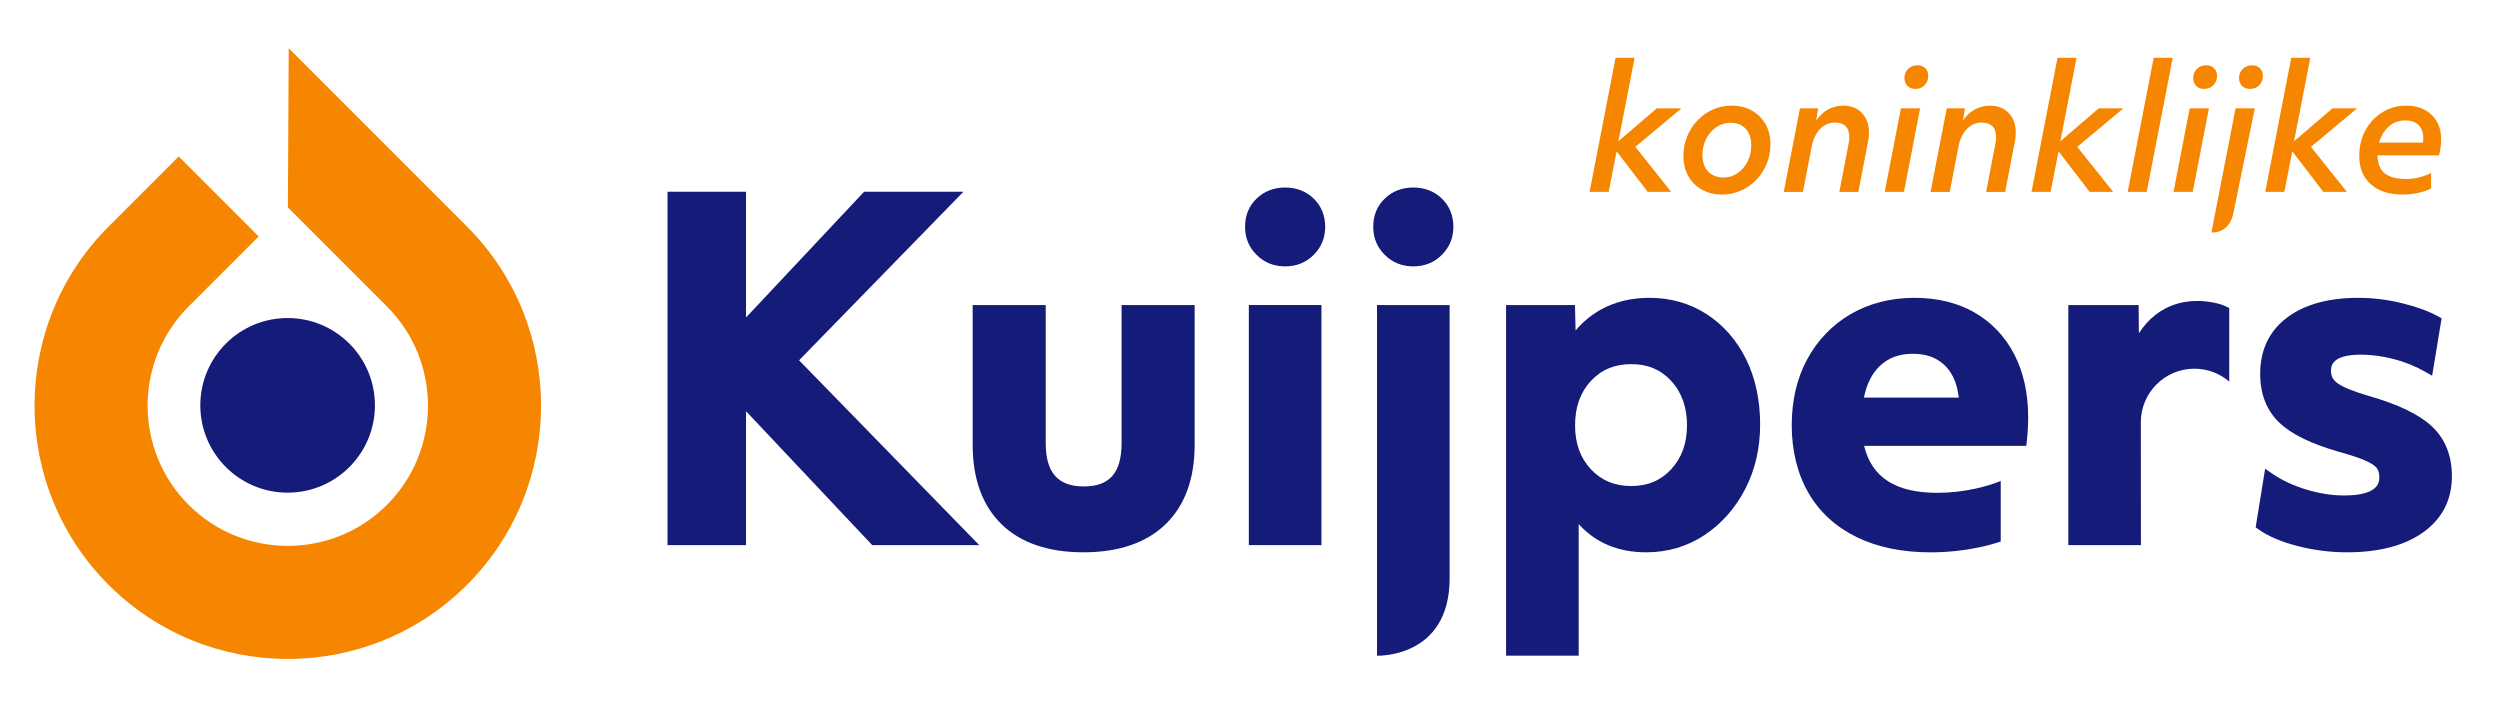
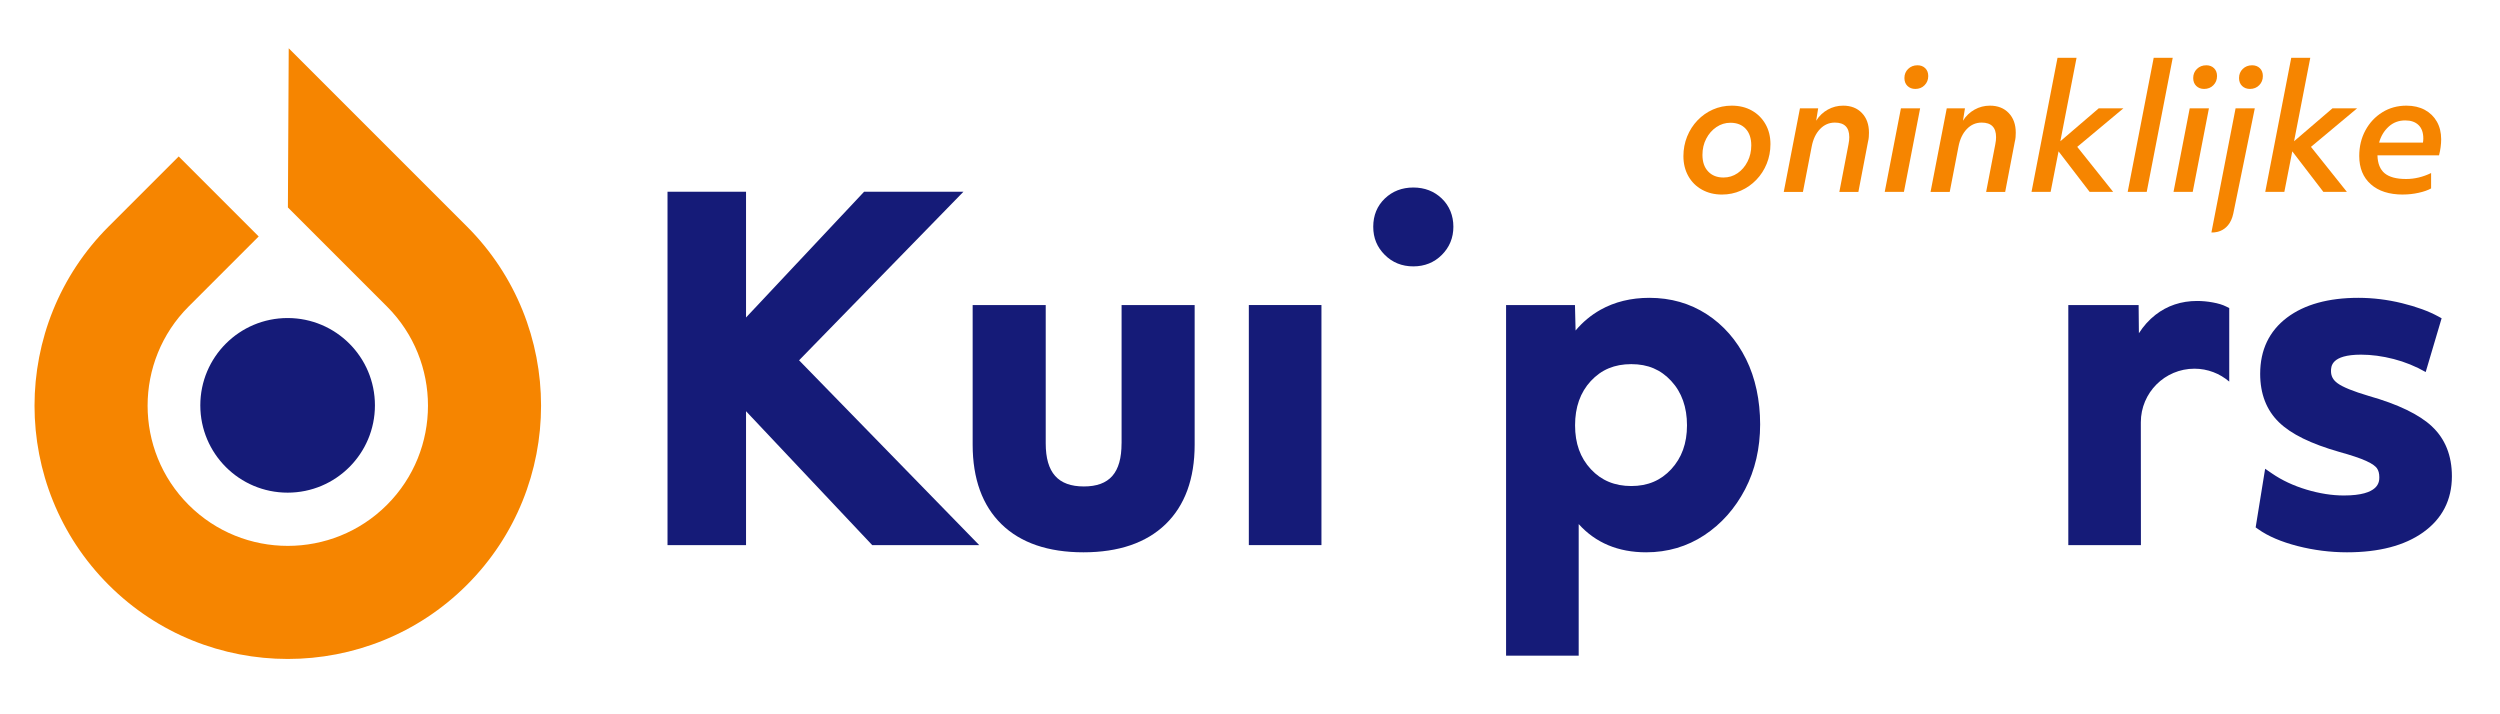
<svg xmlns="http://www.w3.org/2000/svg" width="100%" height="100%" viewBox="0 0 725 207" version="1.1" xml:space="preserve" style="fill-rule:evenodd;clip-rule:evenodd;stroke-linejoin:round;stroke-miterlimit:2;">
  <g id="Artboard1" transform="matrix(1,0,0,1,10,14)">
    <rect x="-10" y="-14" width="725" height="207" style="fill:none;" />
    <g id="Layer_1-2">
      <g>
        <g>
          <circle cx="73.41" cy="103.55" r="25.32" style="fill:rgb(21,27,120);" />
          <g>
            <path d="M315.25,114.57C315.25,123.1 311.78,127.07 304.32,127.07C296.86,127.07 293.26,123.1 293.26,114.57L293.26,74.46L272.07,74.46L272.07,114.96C272.07,124.85 274.89,132.61 280.44,138.02C285.98,143.43 293.97,146.17 304.19,146.17C314.41,146.17 322.42,143.43 328.01,138.03C333.61,132.61 336.45,124.85 336.45,114.96L336.45,74.46L315.26,74.46L315.26,114.57L315.25,114.57Z" style="fill:rgb(21,27,120);fill-rule:nonzero;" />
-             <path d="M362.69,40.38C359.42,40.38 356.64,41.45 354.43,43.57C352.2,45.71 351.07,48.46 351.07,51.75C351.07,55.04 352.19,57.69 354.41,59.91C356.62,62.13 359.41,63.25 362.69,63.25C365.97,63.25 368.76,62.13 370.97,59.91C373.19,57.69 374.31,54.95 374.31,51.75C374.31,48.55 373.18,45.71 370.95,43.57C368.74,41.45 365.96,40.38 362.69,40.38Z" style="fill:rgb(21,27,120);fill-rule:nonzero;" />
-             <path d="M389.33,176.15C389.33,176.15 410.39,176.97 410.39,153.71L410.39,74.46L389.33,74.46L389.33,176.15Z" style="fill:rgb(21,27,120);fill-rule:nonzero;" />
            <rect x="352.16" y="74.46" width="21.06" height="69.62" style="fill:rgb(21,27,120);" />
-             <path d="M695.29,109.68C691.6,106.21 685.42,103.23 676.96,100.83C672.44,99.49 669.38,98.25 667.87,97.13C666.59,96.19 665.99,95.08 665.99,93.63C665.99,92.32 665.99,88.85 674.7,88.85C677.7,88.85 680.87,89.27 684.14,90.11C687.4,90.95 690.53,92.22 693.45,93.89L695.32,94.96L698.07,78.3L697.14,77.79C694.33,76.25 690.77,74.95 686.57,73.92C682.36,72.89 678.1,72.37 673.91,72.37C665.24,72.37 658.29,74.3 653.24,78.1C648.07,82 645.45,87.49 645.45,94.41C645.45,100.22 647.28,104.94 650.88,108.44C654.41,111.88 660.14,114.69 668.41,117.06C671.81,118 674.43,118.87 676.17,119.66C678.14,120.55 678.96,121.31 679.3,121.78C679.77,122.44 680,123.29 680,124.38C680,125.69 680,129.69 669.72,129.69C666.3,129.69 662.66,129.12 658.89,127.99C655.13,126.86 651.75,125.28 648.84,123.28L646.89,121.94L644.14,138.94L644.9,139.48C647.74,141.5 651.58,143.14 656.32,144.36C661,145.56 665.82,146.17 670.63,146.17C679.89,146.17 687.32,144.23 692.7,140.39C698.24,136.45 701.05,130.97 701.05,124.12C701.05,118.13 699.11,113.27 695.28,109.68L695.29,109.68Z" style="fill:rgb(21,27,120);fill-rule:nonzero;" />
+             <path d="M695.29,109.68C691.6,106.21 685.42,103.23 676.96,100.83C672.44,99.49 669.38,98.25 667.87,97.13C666.59,96.19 665.99,95.08 665.99,93.63C665.99,92.32 665.99,88.85 674.7,88.85C677.7,88.85 680.87,89.27 684.14,90.11C687.4,90.95 690.53,92.22 693.45,93.89L698.07,78.3L697.14,77.79C694.33,76.25 690.77,74.95 686.57,73.92C682.36,72.89 678.1,72.37 673.91,72.37C665.24,72.37 658.29,74.3 653.24,78.1C648.07,82 645.45,87.49 645.45,94.41C645.45,100.22 647.28,104.94 650.88,108.44C654.41,111.88 660.14,114.69 668.41,117.06C671.81,118 674.43,118.87 676.17,119.66C678.14,120.55 678.96,121.31 679.3,121.78C679.77,122.44 680,123.29 680,124.38C680,125.69 680,129.69 669.72,129.69C666.3,129.69 662.66,129.12 658.89,127.99C655.13,126.86 651.75,125.28 648.84,123.28L646.89,121.94L644.14,138.94L644.9,139.48C647.74,141.5 651.58,143.14 656.32,144.36C661,145.56 665.82,146.17 670.63,146.17C679.89,146.17 687.32,144.23 692.7,140.39C698.24,136.45 701.05,130.97 701.05,124.12C701.05,118.13 699.11,113.27 695.28,109.68L695.29,109.68Z" style="fill:rgb(21,27,120);fill-rule:nonzero;" />
            <path d="M399.86,40.38C396.59,40.38 393.81,41.45 391.6,43.57C389.37,45.71 388.24,48.46 388.24,51.75C388.24,55.04 389.36,57.69 391.58,59.91C393.79,62.13 396.58,63.25 399.86,63.25C403.14,63.25 405.93,62.13 408.14,59.91C410.36,57.69 411.48,54.95 411.48,51.75C411.48,48.55 410.35,45.71 408.12,43.57C405.91,41.45 403.13,40.38 399.86,40.38Z" style="fill:rgb(21,27,120);fill-rule:nonzero;" />
-             <path d="M562.63,76.63C557.71,73.81 551.82,72.37 545.13,72.37C538.44,72.37 532.06,73.96 526.7,77.09C521.34,80.22 517.1,84.63 514.1,90.17C511.11,95.69 509.6,102.14 509.6,109.34C509.6,116.54 511.23,123.41 514.45,128.94C517.68,134.5 522.39,138.82 528.44,141.77C534.43,144.69 541.63,146.18 549.84,146.18C554.63,146.18 559.4,145.68 564.02,144.71C566.2,144.25 568.27,143.69 570.21,143.04L570.21,125.49C567.9,126.4 565.45,127.15 562.87,127.71C559.16,128.51 555.43,128.92 551.8,128.92C539.75,128.92 532.79,124.46 530.6,115.3L577.62,115.3L577.77,113.97C578.04,111.57 578.17,109.22 578.17,107C578.17,100.07 576.81,93.94 574.14,88.77C571.44,83.56 567.57,79.48 562.63,76.64L562.63,76.63ZM530.54,101.3C531.32,97.42 532.83,94.38 535.05,92.23C537.58,89.78 540.7,88.6 544.61,88.6C548.52,88.6 551.32,89.59 553.63,91.63C555.92,93.65 557.36,96.6 557.91,100.41L557.93,100.52C557.99,100.77 558.03,101.04 558.07,101.31L530.55,101.31L530.54,101.3Z" style="fill:rgb(21,27,120);fill-rule:nonzero;" />
            <path d="M631.68,73.7C630.16,73.42 628.64,73.28 627.16,73.28C622.56,73.28 618.49,74.64 615.05,77.33C613.21,78.77 611.62,80.54 610.28,82.64L610.2,74.46L589.81,74.46L589.81,144.08L610.87,144.08L610.84,108.46C610.84,99.88 617.8,92.92 626.38,92.92C630.23,92.92 633.75,94.33 636.46,96.65C636.46,96.64 636.48,96.63 636.48,96.63L636.48,75.34L635.56,74.88C634.55,74.37 633.28,73.99 631.69,73.7L631.68,73.7Z" style="fill:rgb(21,27,120);fill-rule:nonzero;" />
            <path d="M484.96,77.13C480.11,73.97 474.5,72.37 468.31,72.37C463.01,72.37 458.25,73.54 454.16,75.83C451.39,77.39 448.97,79.4 446.92,81.85L446.74,74.46L426.76,74.46L426.76,176.14L447.82,176.14L447.82,137.98C452.72,143.42 459.28,146.17 467.39,146.17C473.59,146.17 479.26,144.5 484.25,141.21C489.2,137.94 493.17,133.46 496.08,127.89C498.97,122.33 500.44,116 500.44,109.07C500.44,102.14 499.07,95.61 496.36,90.15C493.63,84.65 489.8,80.27 484.97,77.13L484.96,77.13ZM474.67,122.06C471.62,125.35 467.83,126.95 463.07,126.95C458.31,126.95 454.39,125.35 451.34,122.06C448.26,118.74 446.77,114.58 446.77,109.34C446.77,104.1 448.27,99.81 451.34,96.49C454.39,93.2 458.22,91.6 463.07,91.6C467.92,91.6 471.62,93.2 474.66,96.49C477.7,99.77 479.23,104.09 479.23,109.34C479.23,114.59 477.69,118.79 474.66,122.06L474.67,122.06Z" style="fill:rgb(21,27,120);fill-rule:nonzero;" />
            <path d="M269.39,41.61L240.58,41.61L206.35,78.07L206.35,41.61L183.58,41.61L183.58,144.08L206.35,144.08L206.35,105.25L242.94,144.08L273.97,144.08L221.73,90.49L269.39,41.61Z" style="fill:rgb(21,27,120);fill-rule:nonzero;" />
          </g>
        </g>
        <path d="M125.42,51.69L73.73,0L73.49,46.16L102.22,74.89C118.08,90.75 118.08,116.55 102.22,132.41C86.36,148.27 60.56,148.27 44.7,132.41C28.84,116.55 28.84,90.75 44.7,74.89L65.02,54.57L41.82,31.37L21.5,51.69C-7.15,80.34 -7.15,126.96 21.5,155.61C50.15,184.26 96.77,184.26 125.42,155.61C154.07,126.96 154.07,80.34 125.42,51.69Z" style="fill:rgb(246,133,0);fill-rule:nonzero;" />
        <g>
-           <path d="M450.98,41.65L458.52,2.77L464.04,2.77L459.34,26.96L470.48,17.41L477.63,17.41L464.24,28.59L474.66,41.65L467.84,41.65L458.82,29.89L456.52,41.65L450.98,41.65Z" style="fill:rgb(246,133,0);fill-rule:nonzero;" />
          <path d="M489.38,42.42C487.2,42.42 485.27,41.95 483.57,41C481.87,40.06 480.55,38.74 479.61,37.06C478.67,35.38 478.19,33.45 478.19,31.28C478.19,29.26 478.55,27.37 479.27,25.59C479.99,23.81 480.99,22.25 482.27,20.91C483.55,19.57 485.04,18.52 486.73,17.77C488.43,17.02 490.25,16.64 492.2,16.64C494.41,16.64 496.35,17.11 498.03,18.06C499.71,19 501.03,20.32 501.99,22C502.95,23.68 503.43,25.61 503.43,27.78C503.43,29.8 503.07,31.69 502.35,33.47C501.63,35.25 500.62,36.81 499.33,38.15C498.04,39.49 496.54,40.54 494.84,41.29C493.14,42.04 491.32,42.42 489.37,42.42L489.38,42.42ZM489.81,37.48C491.31,37.48 492.67,37.06 493.89,36.23C495.11,35.4 496.07,34.27 496.79,32.85C497.51,31.43 497.87,29.87 497.87,28.17C497.87,26.12 497.33,24.51 496.26,23.35C495.19,22.19 493.71,21.6 491.82,21.6C490.35,21.6 488.99,22.02 487.76,22.85C486.53,23.68 485.54,24.8 484.81,26.21C484.07,27.62 483.71,29.19 483.71,30.91C483.71,32.96 484.26,34.57 485.37,35.73C486.47,36.9 487.95,37.48 489.81,37.48Z" style="fill:rgb(246,133,0);fill-rule:nonzero;" />
          <path d="M507.29,41.65L511.99,17.41L517.27,17.41L516.69,21.01C517.55,19.63 518.67,18.56 520.05,17.79C521.43,17.02 522.91,16.64 524.51,16.64C526.78,16.64 528.6,17.35 529.96,18.78C531.32,20.2 532,22.1 532,24.47C532,24.89 531.98,25.31 531.95,25.74C531.92,26.17 531.84,26.64 531.71,27.16L528.93,41.66L523.41,41.66L526.05,27.93C526.15,27.48 526.21,27.08 526.24,26.73C526.27,26.38 526.29,26.06 526.29,25.77C526.29,22.95 524.9,21.55 522.11,21.55C520.45,21.55 519.01,22.17 517.81,23.42C516.61,24.67 515.8,26.36 515.39,28.51L512.85,41.66L507.28,41.66L507.29,41.65Z" style="fill:rgb(246,133,0);fill-rule:nonzero;" />
          <path d="M536.57,41.65L541.27,17.41L546.84,17.41L542.14,41.65L536.57,41.65ZM545.45,11.79C544.52,11.79 543.76,11.5 543.17,10.93C542.58,10.36 542.28,9.59 542.28,8.63C542.28,7.57 542.64,6.69 543.36,5.99C544.08,5.29 544.98,4.93 546.07,4.93C547,4.93 547.75,5.22 548.33,5.79C548.91,6.37 549.19,7.12 549.19,8.05C549.19,9.11 548.84,9.99 548.13,10.71C547.43,11.43 546.53,11.79 545.44,11.79L545.45,11.79Z" style="fill:rgb(246,133,0);fill-rule:nonzero;" />
          <path d="M549.86,41.65L554.56,17.41L559.84,17.41L559.26,21.01C560.12,19.63 561.24,18.56 562.62,17.79C564,17.02 565.48,16.64 567.08,16.64C569.35,16.64 571.17,17.35 572.53,18.78C573.89,20.2 574.57,22.1 574.57,24.47C574.57,24.89 574.55,25.31 574.52,25.74C574.49,26.17 574.41,26.64 574.28,27.16L571.5,41.66L565.98,41.66L568.62,27.93C568.72,27.48 568.78,27.08 568.81,26.73C568.84,26.38 568.86,26.06 568.86,25.77C568.86,22.95 567.47,21.55 564.68,21.55C563.02,21.55 561.58,22.17 560.38,23.42C559.18,24.67 558.37,26.36 557.96,28.51L555.42,41.66L549.85,41.66L549.86,41.65Z" style="fill:rgb(246,133,0);fill-rule:nonzero;" />
          <path d="M579.14,41.65L586.68,2.77L592.2,2.77L587.5,26.96L598.64,17.41L605.79,17.41L592.4,28.59L602.82,41.65L596,41.65L586.98,29.89L584.68,41.65L579.14,41.65Z" style="fill:rgb(246,133,0);fill-rule:nonzero;" />
          <path d="M607.03,41.65L614.57,2.77L620.09,2.77L612.55,41.65L607.03,41.65Z" style="fill:rgb(246,133,0);fill-rule:nonzero;" />
          <path d="M620.32,41.65L625.02,17.41L630.59,17.41L625.89,41.65L620.32,41.65ZM629.2,11.79C628.27,11.79 627.51,11.5 626.92,10.93C626.33,10.36 626.03,9.59 626.03,8.63C626.03,7.57 626.39,6.69 627.11,5.99C627.83,5.29 628.73,4.93 629.82,4.93C630.75,4.93 631.5,5.22 632.08,5.79C632.66,6.37 632.94,7.12 632.94,8.05C632.94,9.11 632.59,9.99 631.88,10.71C631.18,11.43 630.28,11.79 629.19,11.79L629.2,11.79ZM631.31,53.41L638.32,17.41L643.89,17.41C643.89,17.41 638.62,43.35 637.66,47.9C636.4,53.94 631.31,53.41 631.31,53.41ZM642.49,11.79C641.56,11.79 640.8,11.5 640.21,10.93C639.62,10.36 639.32,9.59 639.32,8.63C639.32,7.57 639.68,6.69 640.4,5.99C641.12,5.29 642.02,4.93 643.11,4.93C644.04,4.93 644.79,5.22 645.37,5.79C645.95,6.37 646.23,7.12 646.23,8.05C646.23,9.11 645.88,9.99 645.17,10.71C644.46,11.43 643.57,11.79 642.48,11.79L642.49,11.79Z" style="fill:rgb(246,133,0);fill-rule:nonzero;" />
          <path d="M646.92,41.65L654.46,2.77L659.98,2.77L655.28,26.96L666.42,17.41L673.57,17.41L660.18,28.59L670.6,41.65L663.78,41.65L654.76,29.89L652.46,41.65L646.92,41.65Z" style="fill:rgb(246,133,0);fill-rule:nonzero;" />
          <path d="M686.85,42.42C682.88,42.42 679.78,41.43 677.54,39.44C675.3,37.46 674.18,34.72 674.18,31.23C674.18,28.48 674.78,26 675.98,23.79C677.18,21.58 678.81,19.84 680.88,18.56C682.94,17.28 685.27,16.64 687.86,16.64C689.91,16.64 691.68,17.05 693.19,17.86C694.69,18.68 695.86,19.81 696.69,21.27C697.52,22.73 697.94,24.43 697.94,26.38C697.94,27.88 697.73,29.44 697.32,31.04L679.46,31.04C679.52,33.41 680.22,35.14 681.55,36.25C682.88,37.35 684.95,37.91 687.77,37.91C690.23,37.91 692.65,37.33 695.02,36.18L695.02,40.64C694.12,41.15 692.92,41.58 691.4,41.91C689.88,42.25 688.37,42.41 686.86,42.41L686.85,42.42ZM687.52,20.92C685.63,20.92 684.02,21.53 682.7,22.74C681.37,23.96 680.45,25.49 679.94,27.35L692.66,27.35C692.72,26.97 692.76,26.57 692.76,26.15C692.76,24.45 692.3,23.16 691.37,22.26C690.44,21.36 689.16,20.92 687.53,20.92L687.52,20.92Z" style="fill:rgb(246,133,0);fill-rule:nonzero;" />
        </g>
      </g>
    </g>
  </g>
</svg>